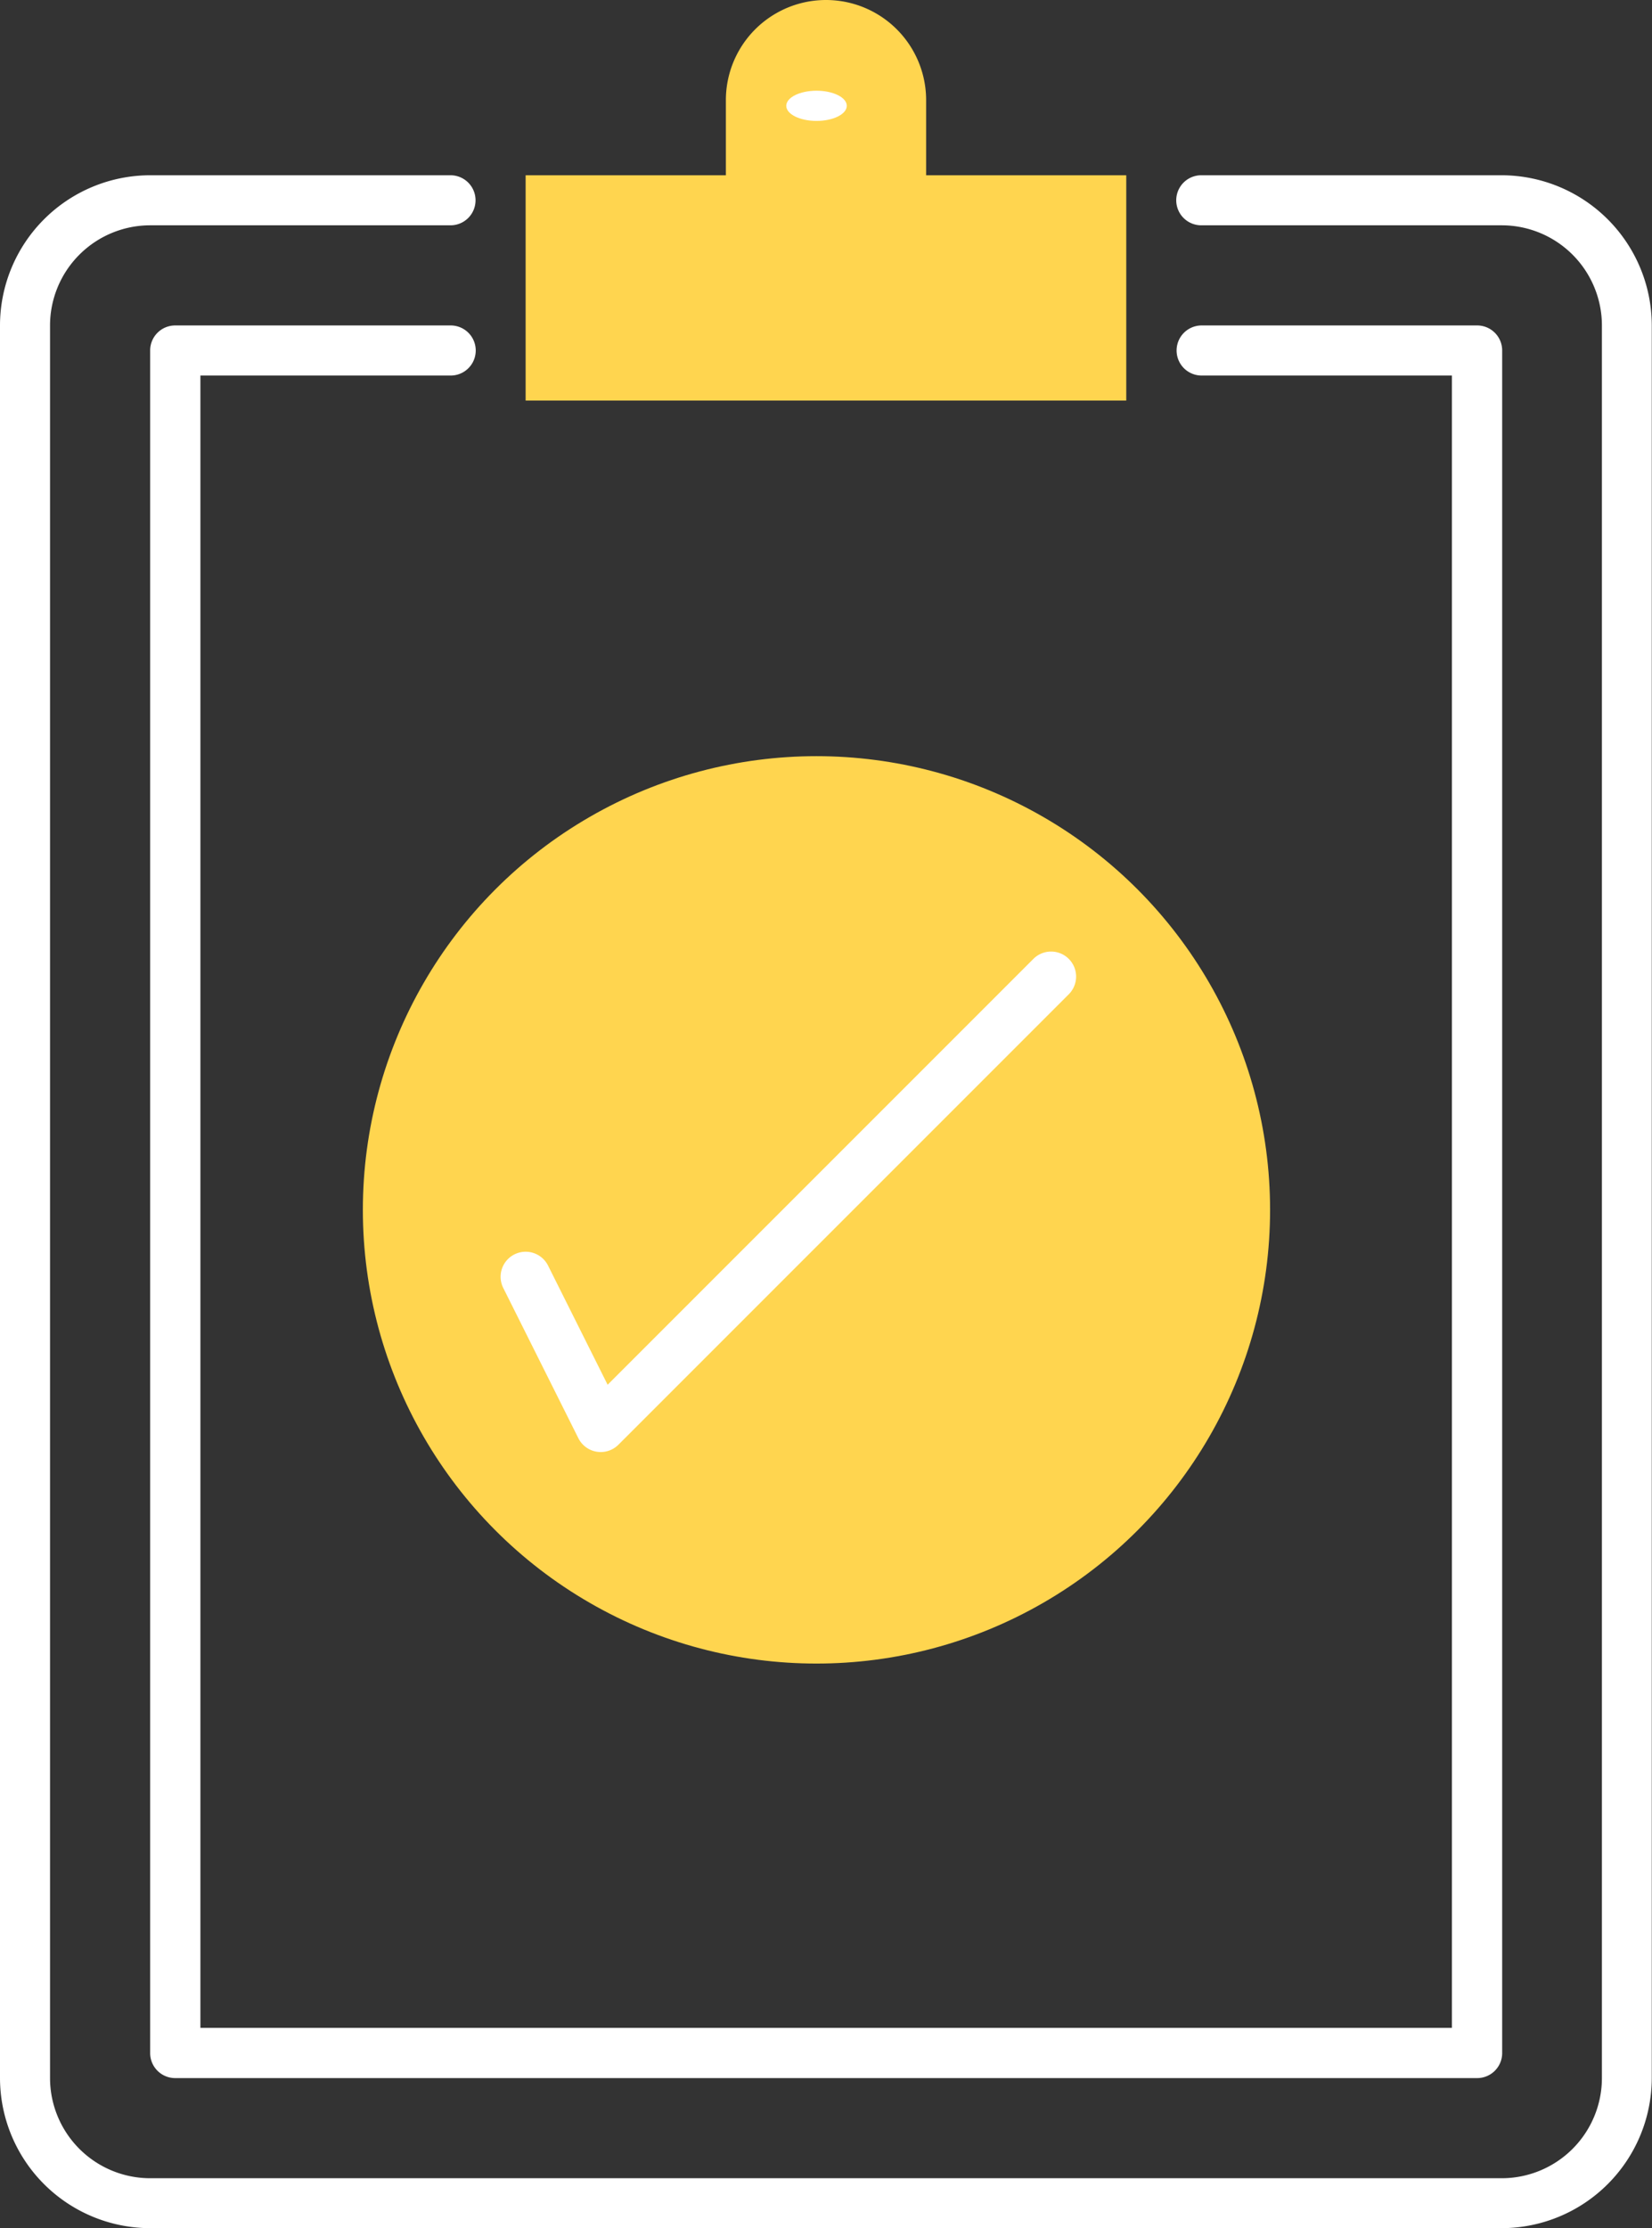
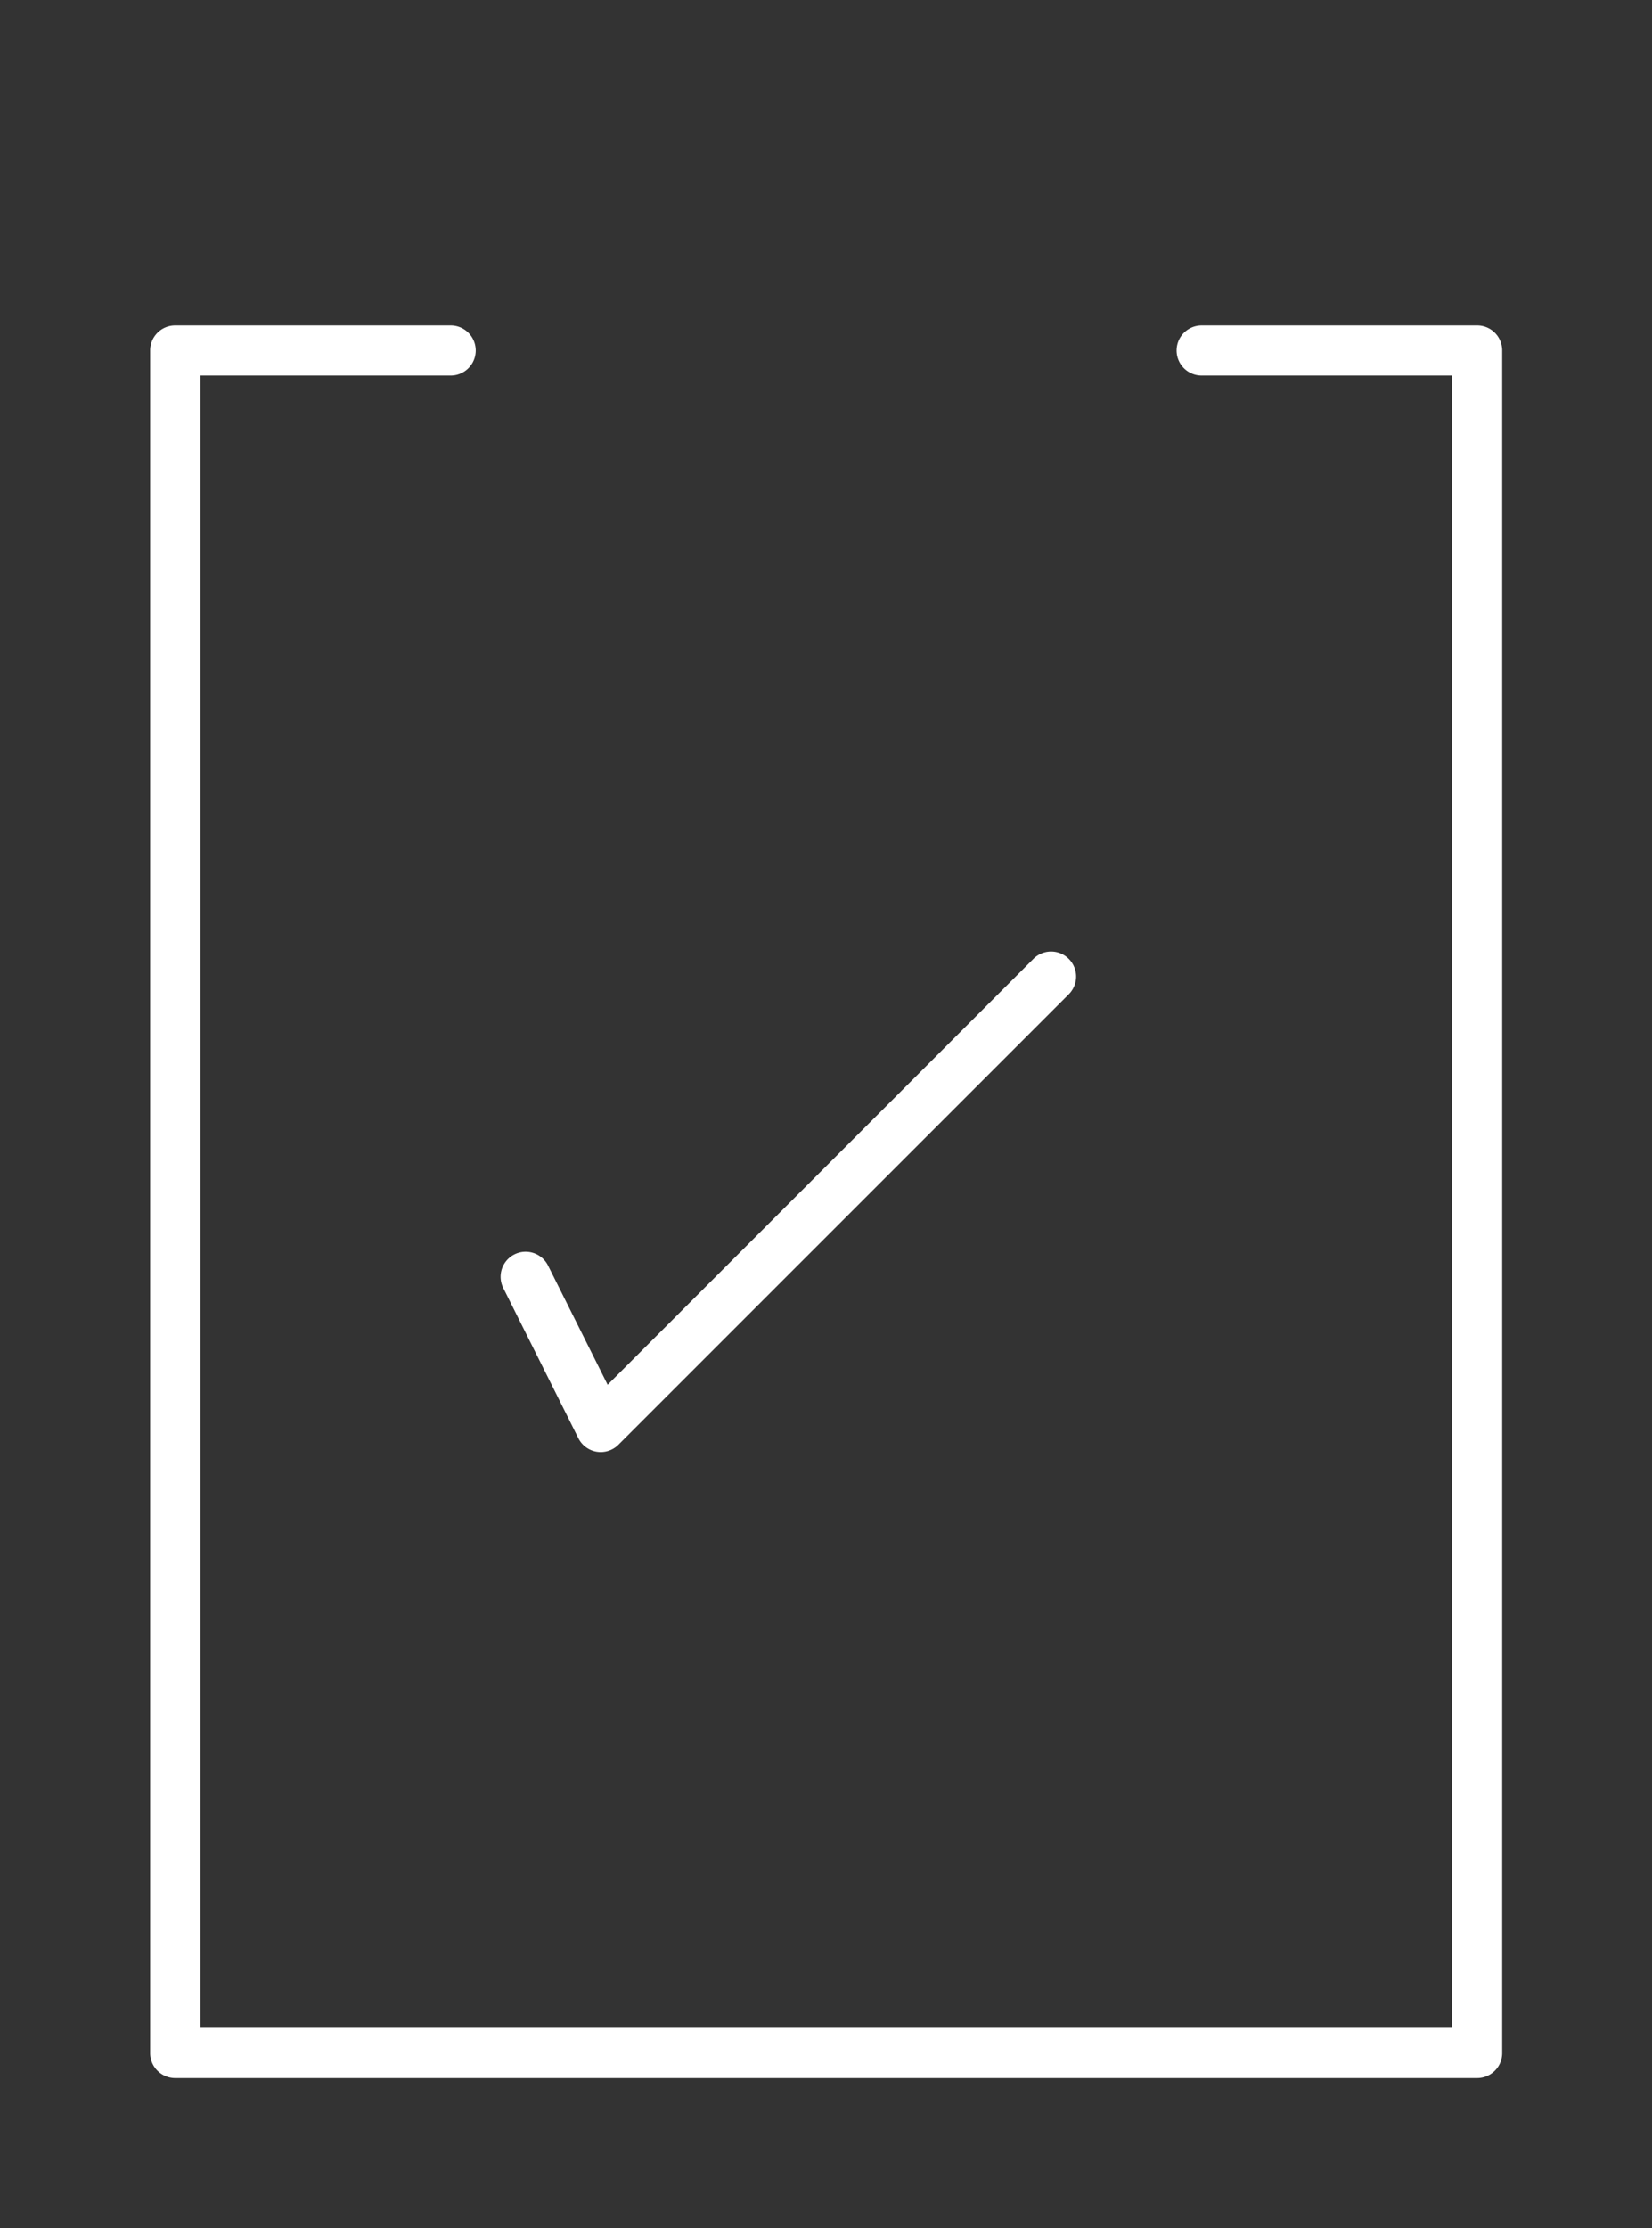
<svg xmlns="http://www.w3.org/2000/svg" width="29.98" height="40.428" viewBox="0 0 29.98 40.428">
  <rect x="0" y="0" width="29.98" height="40.428" fill="#333333" stroke="none" />
  <g id="Group_26201" data-name="Group 26201" transform="translate(-22386.928 14368.902)">
    <g id="Group_26200" data-name="Group 26200" transform="translate(17408 -2886.902)">
      <g id="colored_line" transform="translate(4978.928 -11482)">
-         <path id="Path_38914" data-name="Path 38914" d="M177.255,137.248H152.725A2.728,2.728,0,0,1,150,134.522v-31.8A2.728,2.728,0,0,1,152.725,100h5.451a.454.454,0,0,1,0,.908h-5.451a1.819,1.819,0,0,0-1.817,1.817v31.8a1.819,1.819,0,0,0,1.817,1.817h24.529a1.819,1.819,0,0,0,1.817-1.817v-31.8a1.819,1.819,0,0,0-1.817-1.817H171.8a.454.454,0,0,1,0-.908h5.451a2.729,2.729,0,0,1,2.725,2.725v31.8A2.729,2.729,0,0,1,177.255,137.248Z" transform="translate(-150 -96.82)" fill="#fff" />
        <path id="Path_38915" data-name="Path 38915" d="M234.075,191.8H210.454a.454.454,0,0,1-.454-.454V160.454a.454.454,0,0,1,.454-.454h5a.454.454,0,0,1,0,.909h-4.542v29.98h22.712v-29.98h-4.542a.454.454,0,0,1,0-.909h5a.454.454,0,0,1,.454.454v30.889A.454.454,0,0,1,234.075,191.8Z" transform="translate(-207.275 -154.095)" fill="#fff" />
-         <path id="Path_38916" data-name="Path 38916" d="M367.268,33.18V31.817a1.817,1.817,0,0,0-3.634,0V33.18H360v4.088h10.9V33.18Z" transform="translate(-350.461 -30)" fill="#ffd54f" />
-         <circle id="Ellipse_1952" data-name="Ellipse 1952" cx="8.232" cy="8.232" r="8.232" transform="translate(6.585 13.72)" fill="#ffd54f" />
        <g id="Group_23746" data-name="Group 23746" transform="translate(9.085 1.646)">
          <path id="Path_38917" data-name="Path 38917" d="M351.815,419.085a.454.454,0,0,1-.406-.251l-1.363-2.726a.454.454,0,0,1,.813-.406l1.081,2.162,7.731-7.731a.454.454,0,0,1,.642.642l-8.176,8.176A.455.455,0,0,1,351.815,419.085Z" transform="translate(-349.998 -394.385)" fill="#fff" />
-           <ellipse id="Ellipse_1953" data-name="Ellipse 1953" cx="0.549" cy="0.274" rx="0.549" ry="0.274" transform="translate(5.184 0)" fill="#fff" />
        </g>
      </g>
    </g>
  </g>
</svg>